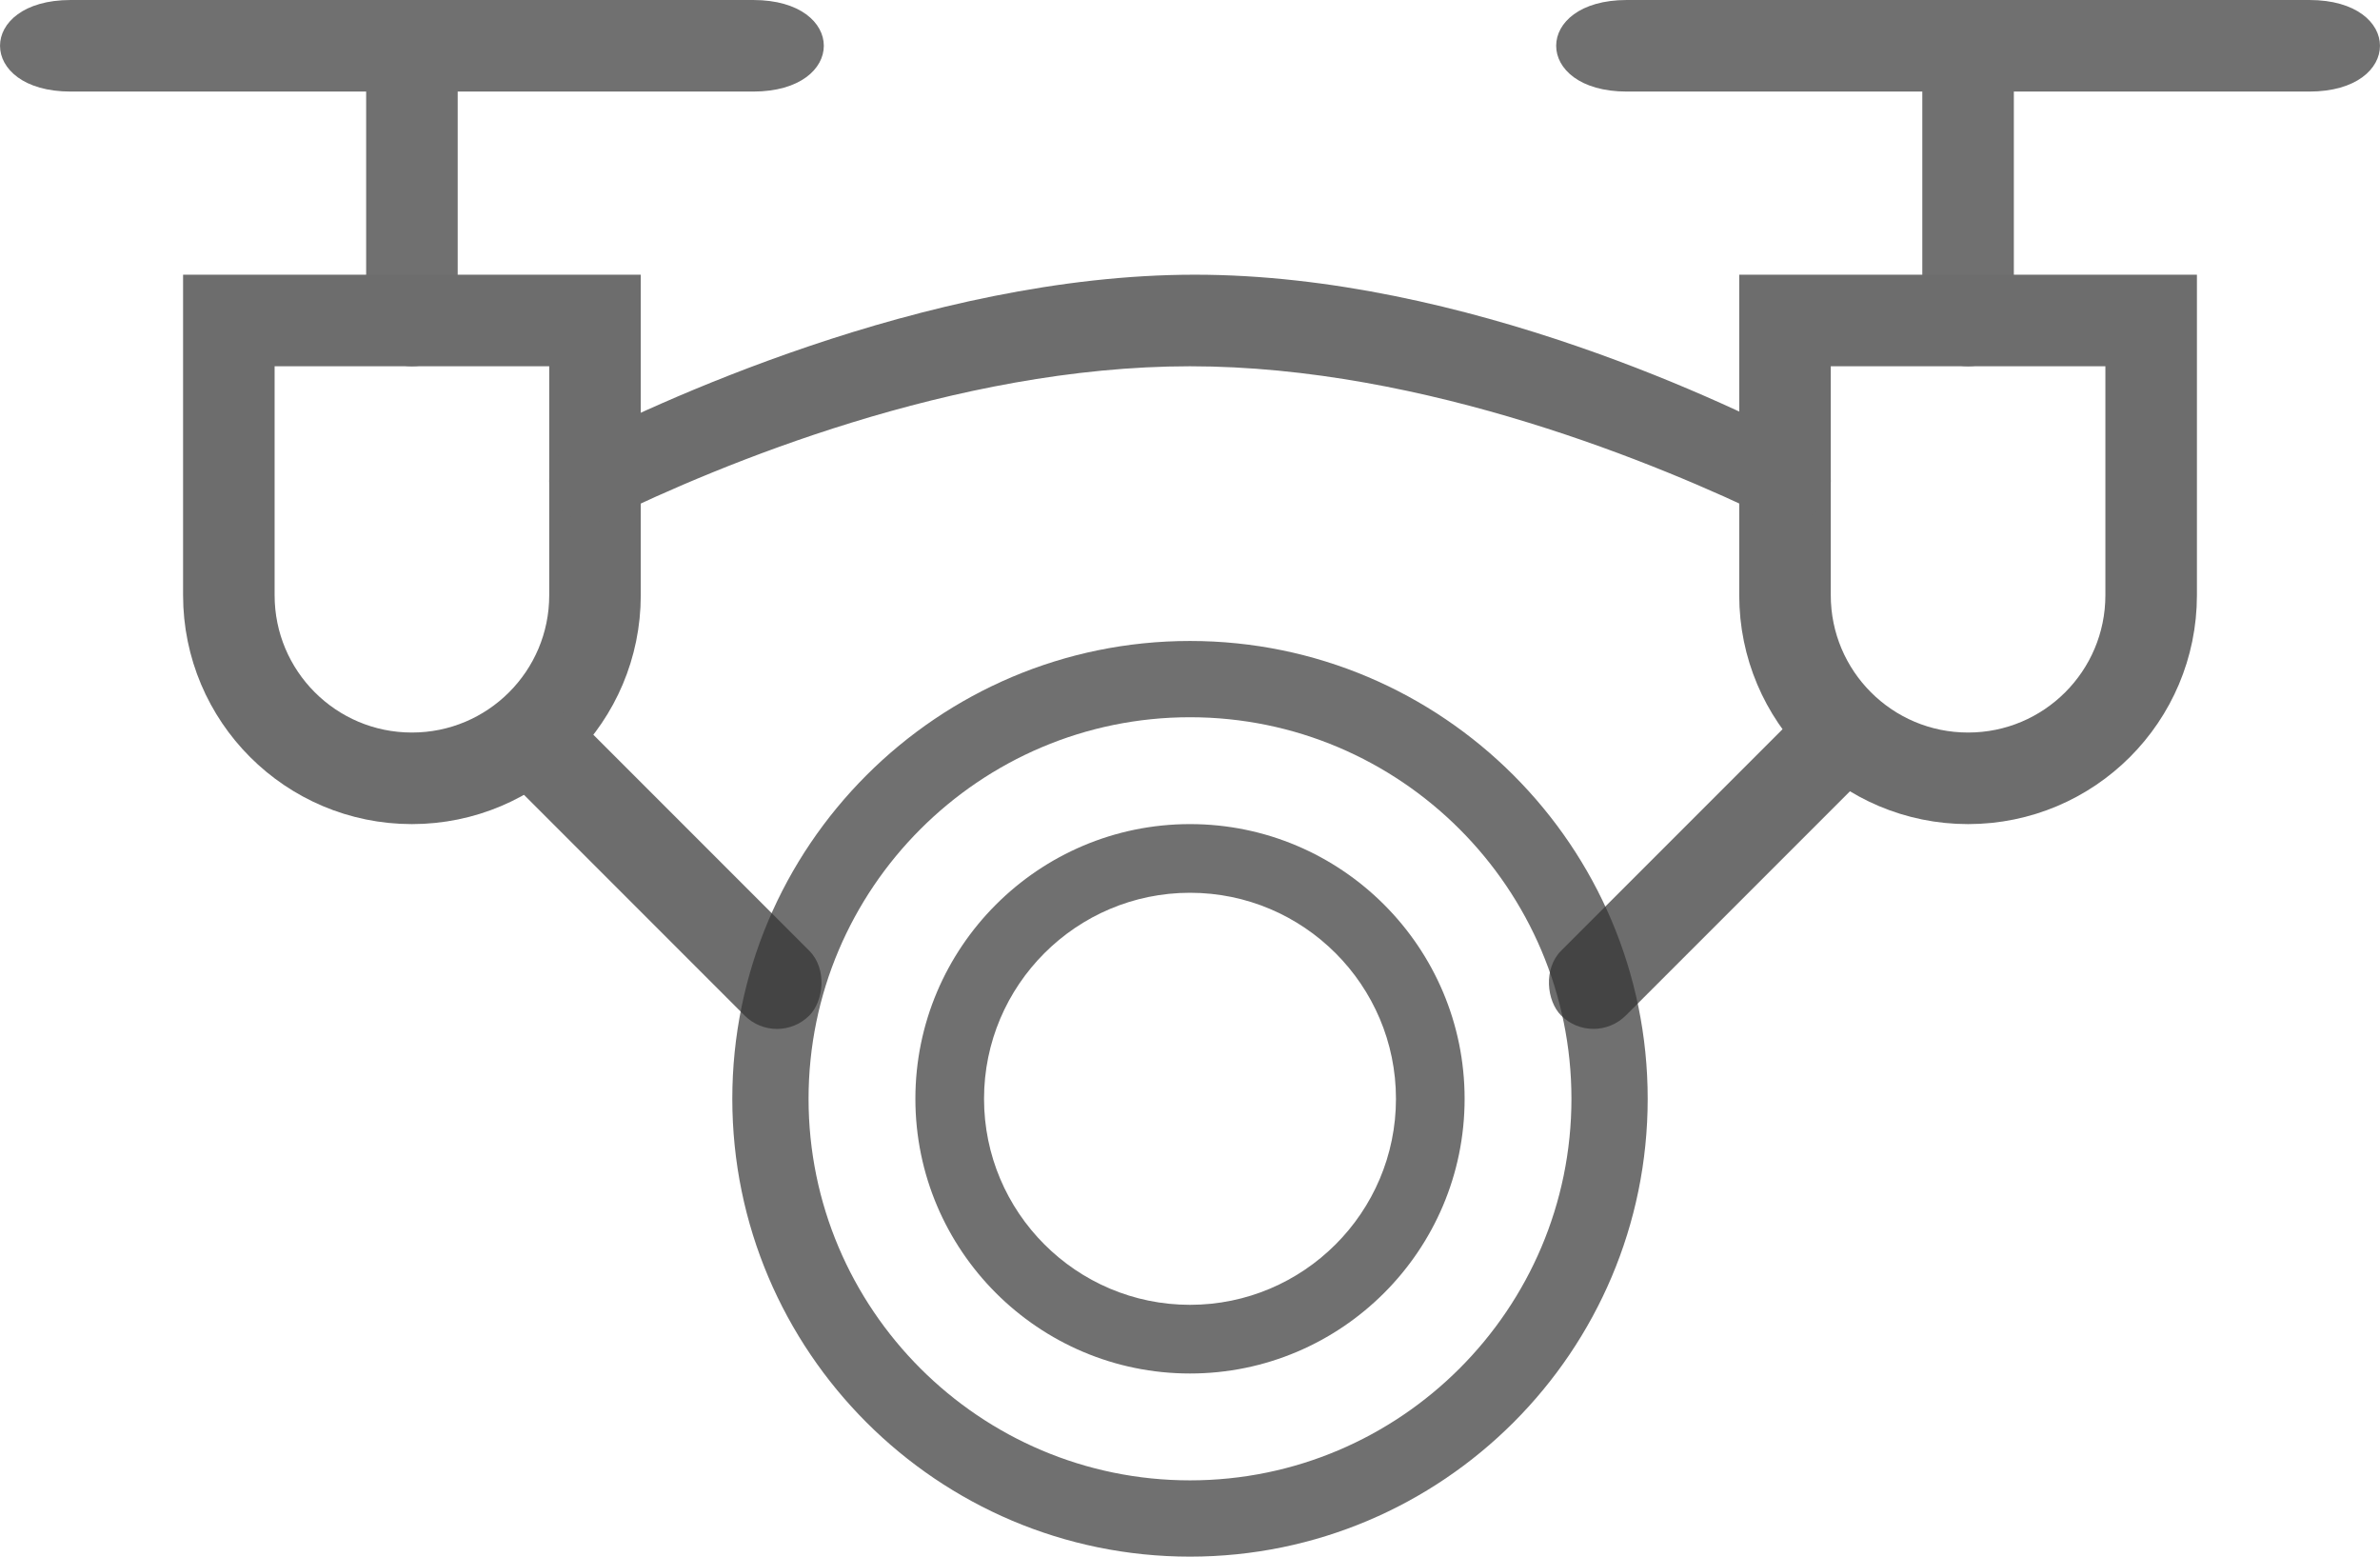
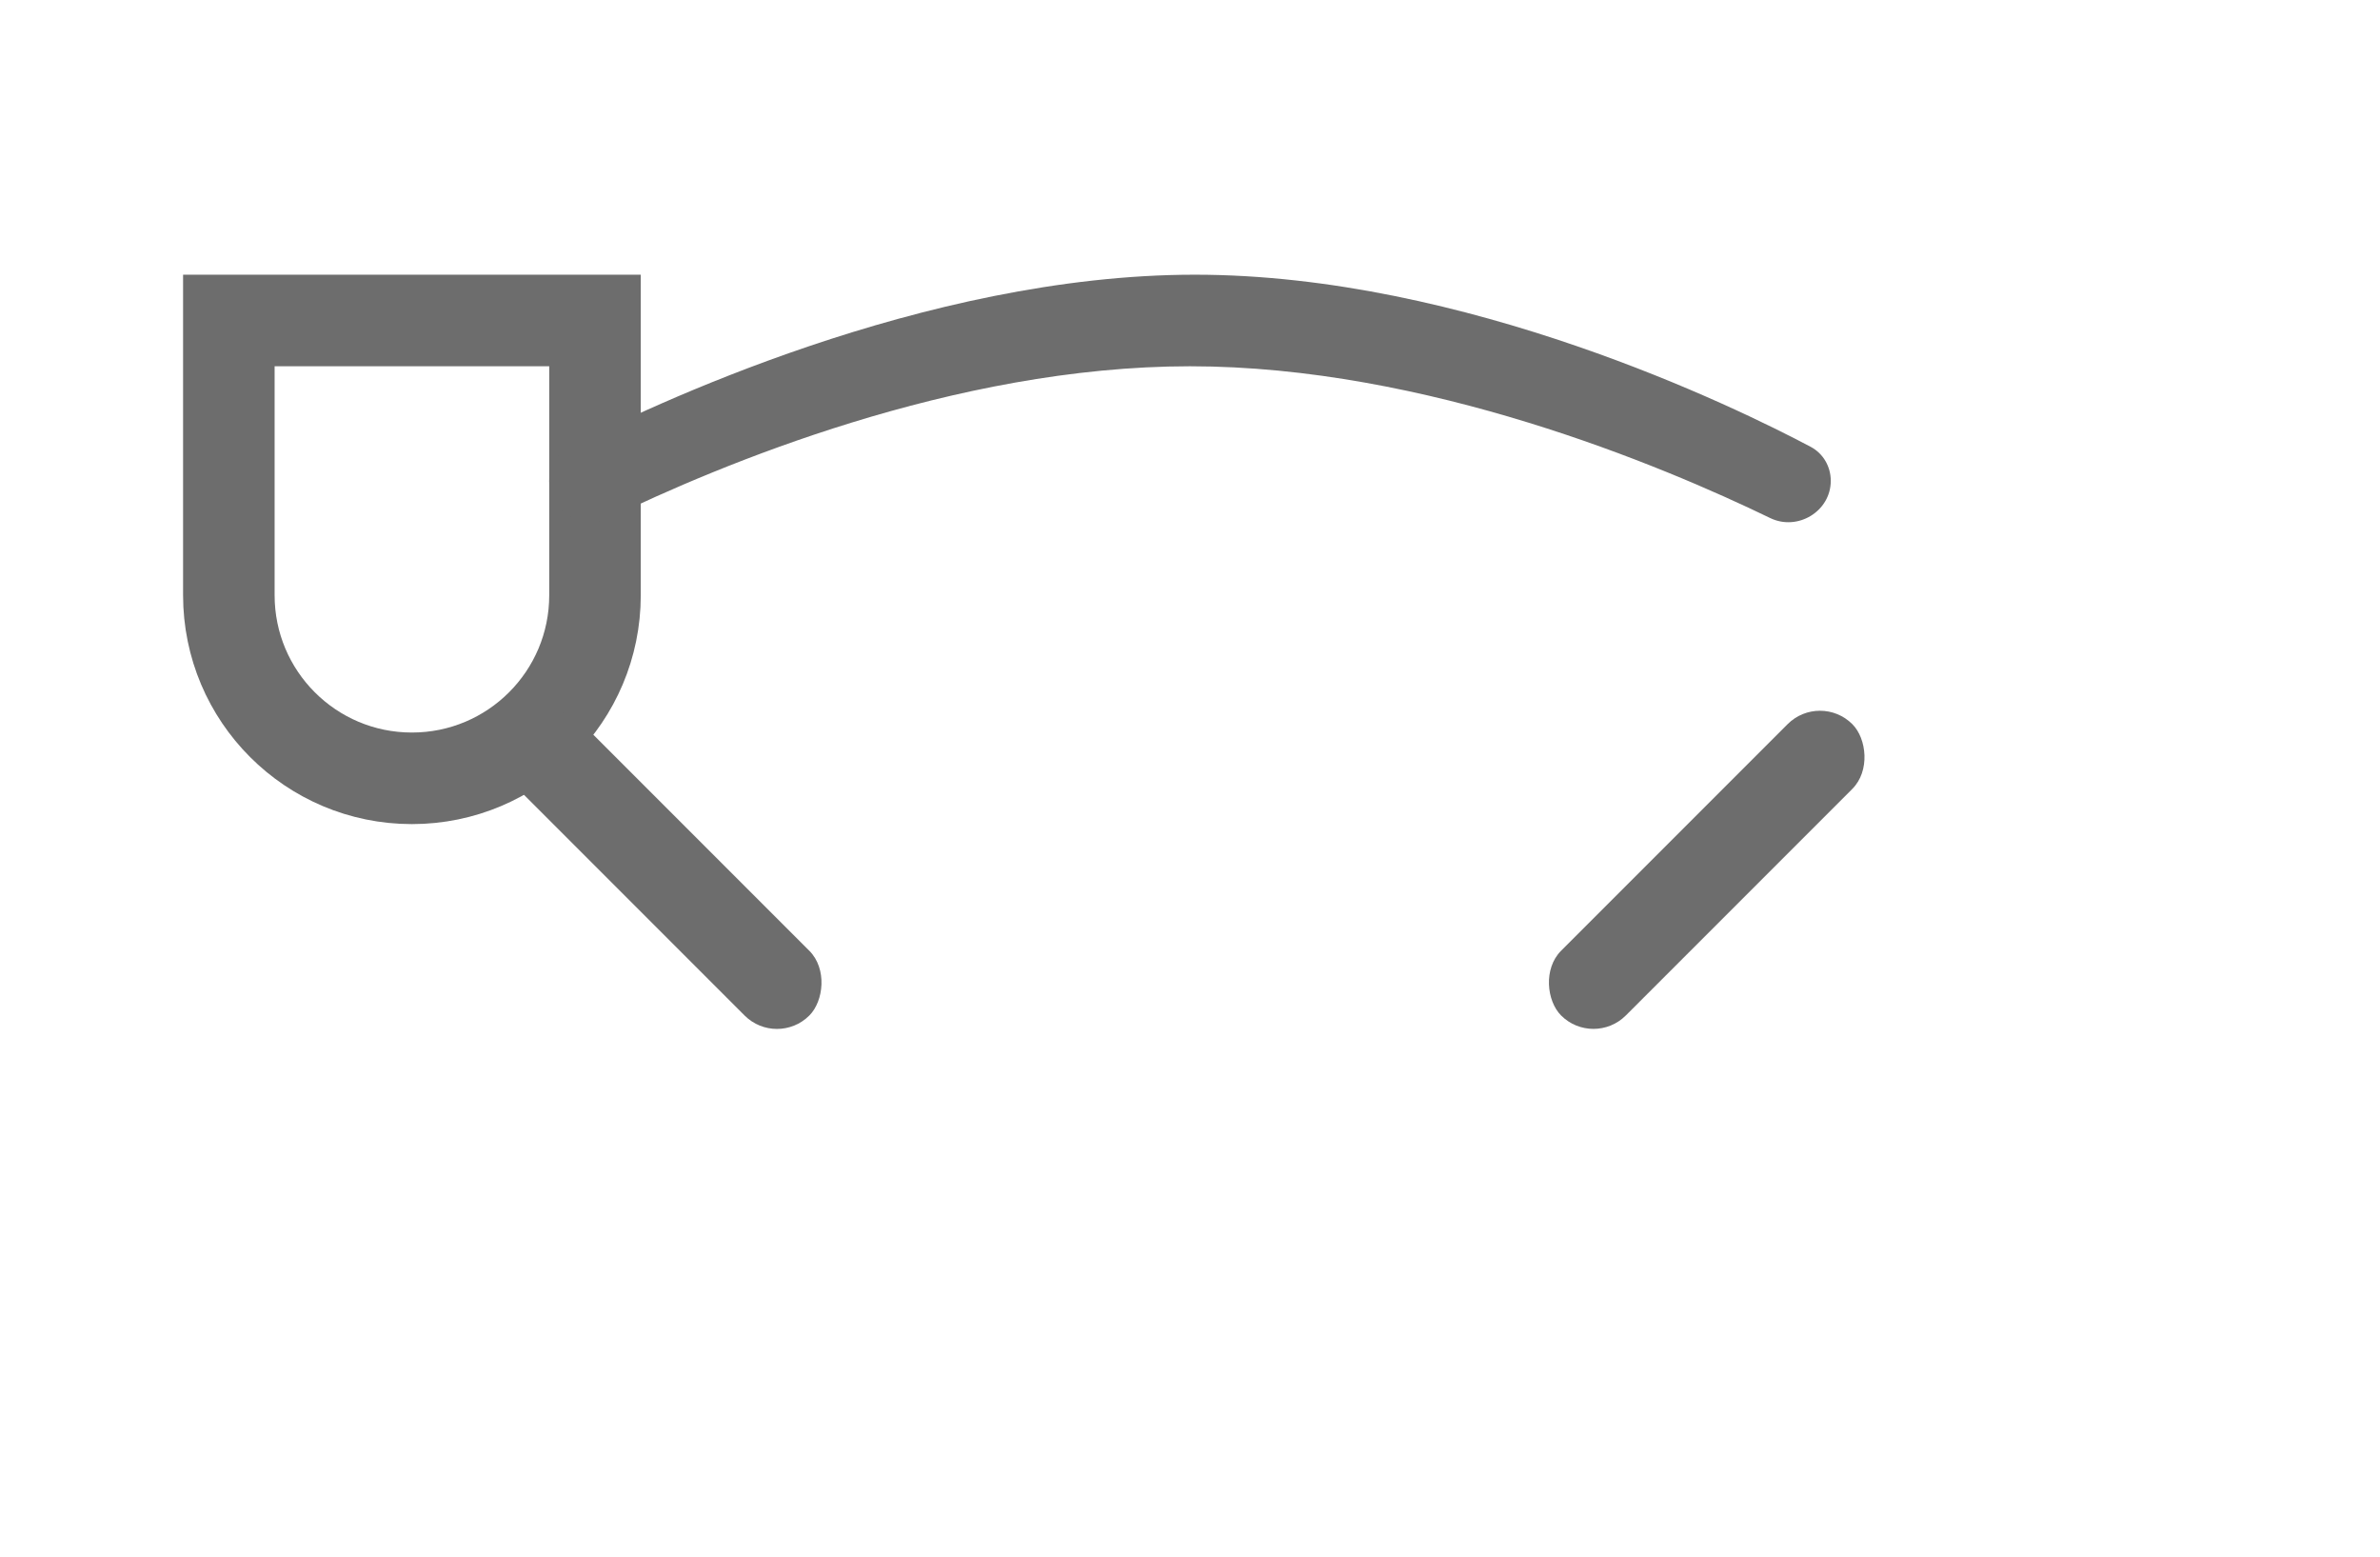
<svg xmlns="http://www.w3.org/2000/svg" width="26" height="17" viewBox="0 0 26 17" fill="none">
-   <path opacity="0.7" fill-rule="evenodd" clip-rule="evenodd" d="M0.772 0C-0.257 0 -0.257 1 0.772 1H4V3.5C4 3.776 4.224 4 4.5 4C4.776 4 5 3.776 5 3.5V1H8.228C9.257 1 9.257 0 8.228 0H4.5H0.772Z" fill="#343434" />
  <path d="M2.5 6.5V3.5H6.5V6.5C6.5 7.605 5.605 8.5 4.5 8.5C3.395 8.5 2.5 7.605 2.5 6.5Z" stroke="#6D6D6D" />
-   <path opacity="0.7" fill-rule="evenodd" clip-rule="evenodd" d="M17.772 0C16.743 0 16.743 1 17.772 1H21V3.5C21 3.776 21.224 4 21.5 4C21.776 4 22 3.776 22 3.5V1H25.228C26.257 1 26.257 0 25.228 0H21.5H17.772Z" fill="#343434" />
-   <path d="M19.5 6.5V3.5H23.5V6.5C23.5 7.605 22.605 8.5 21.5 8.5C20.395 8.5 19.5 7.605 19.5 6.5Z" stroke="#6D6D6D" />
  <path d="M6 5.254C6 5.097 6.083 4.954 6.223 4.882C7.056 4.453 10.094 3 13.053 3C16.01 3 18.967 4.449 19.781 4.88C19.918 4.953 20 5.096 20 5.251C20 5.585 19.637 5.803 19.337 5.657C18.158 5.086 15.579 4 13 4C10.419 4 7.839 5.087 6.661 5.659C6.362 5.804 6 5.586 6 5.254Z" fill="#6D6D6D" />
  <rect x="6.013" y="7.555" width="4.5" height="1" rx="0.5" transform="rotate(45 6.013 7.555)" fill="#6D6D6D" />
  <rect width="4.5" height="1" rx="0.5" transform="matrix(-0.707 0.707 0.707 0.707 19.882 7.555)" fill="#6D6D6D" />
-   <path opacity="0.7" fill-rule="evenodd" clip-rule="evenodd" d="M13 9.75C11.759 9.75 10.75 10.759 10.75 12C10.75 13.241 11.759 14.25 13 14.25C14.241 14.25 15.25 13.241 15.25 12C15.25 10.759 14.241 9.75 13 9.75ZM13 15C11.345 15 10 13.655 10 12C10 10.346 11.345 9 13 9C14.655 9 16 10.346 16 12C16 13.655 14.655 15 13 15Z" fill="#343434" />
-   <path opacity="0.7" fill-rule="evenodd" clip-rule="evenodd" d="M13 7.833C10.703 7.833 8.833 9.703 8.833 12C8.833 14.297 10.703 16.167 13 16.167C15.297 16.167 17.167 14.297 17.167 12C17.167 9.703 15.297 7.833 13 7.833ZM13 17C10.242 17 8 14.758 8 12C8 9.243 10.242 7 13 7C15.758 7 18 9.243 18 12C18 14.758 15.758 17 13 17Z" fill="#343434" />
</svg>